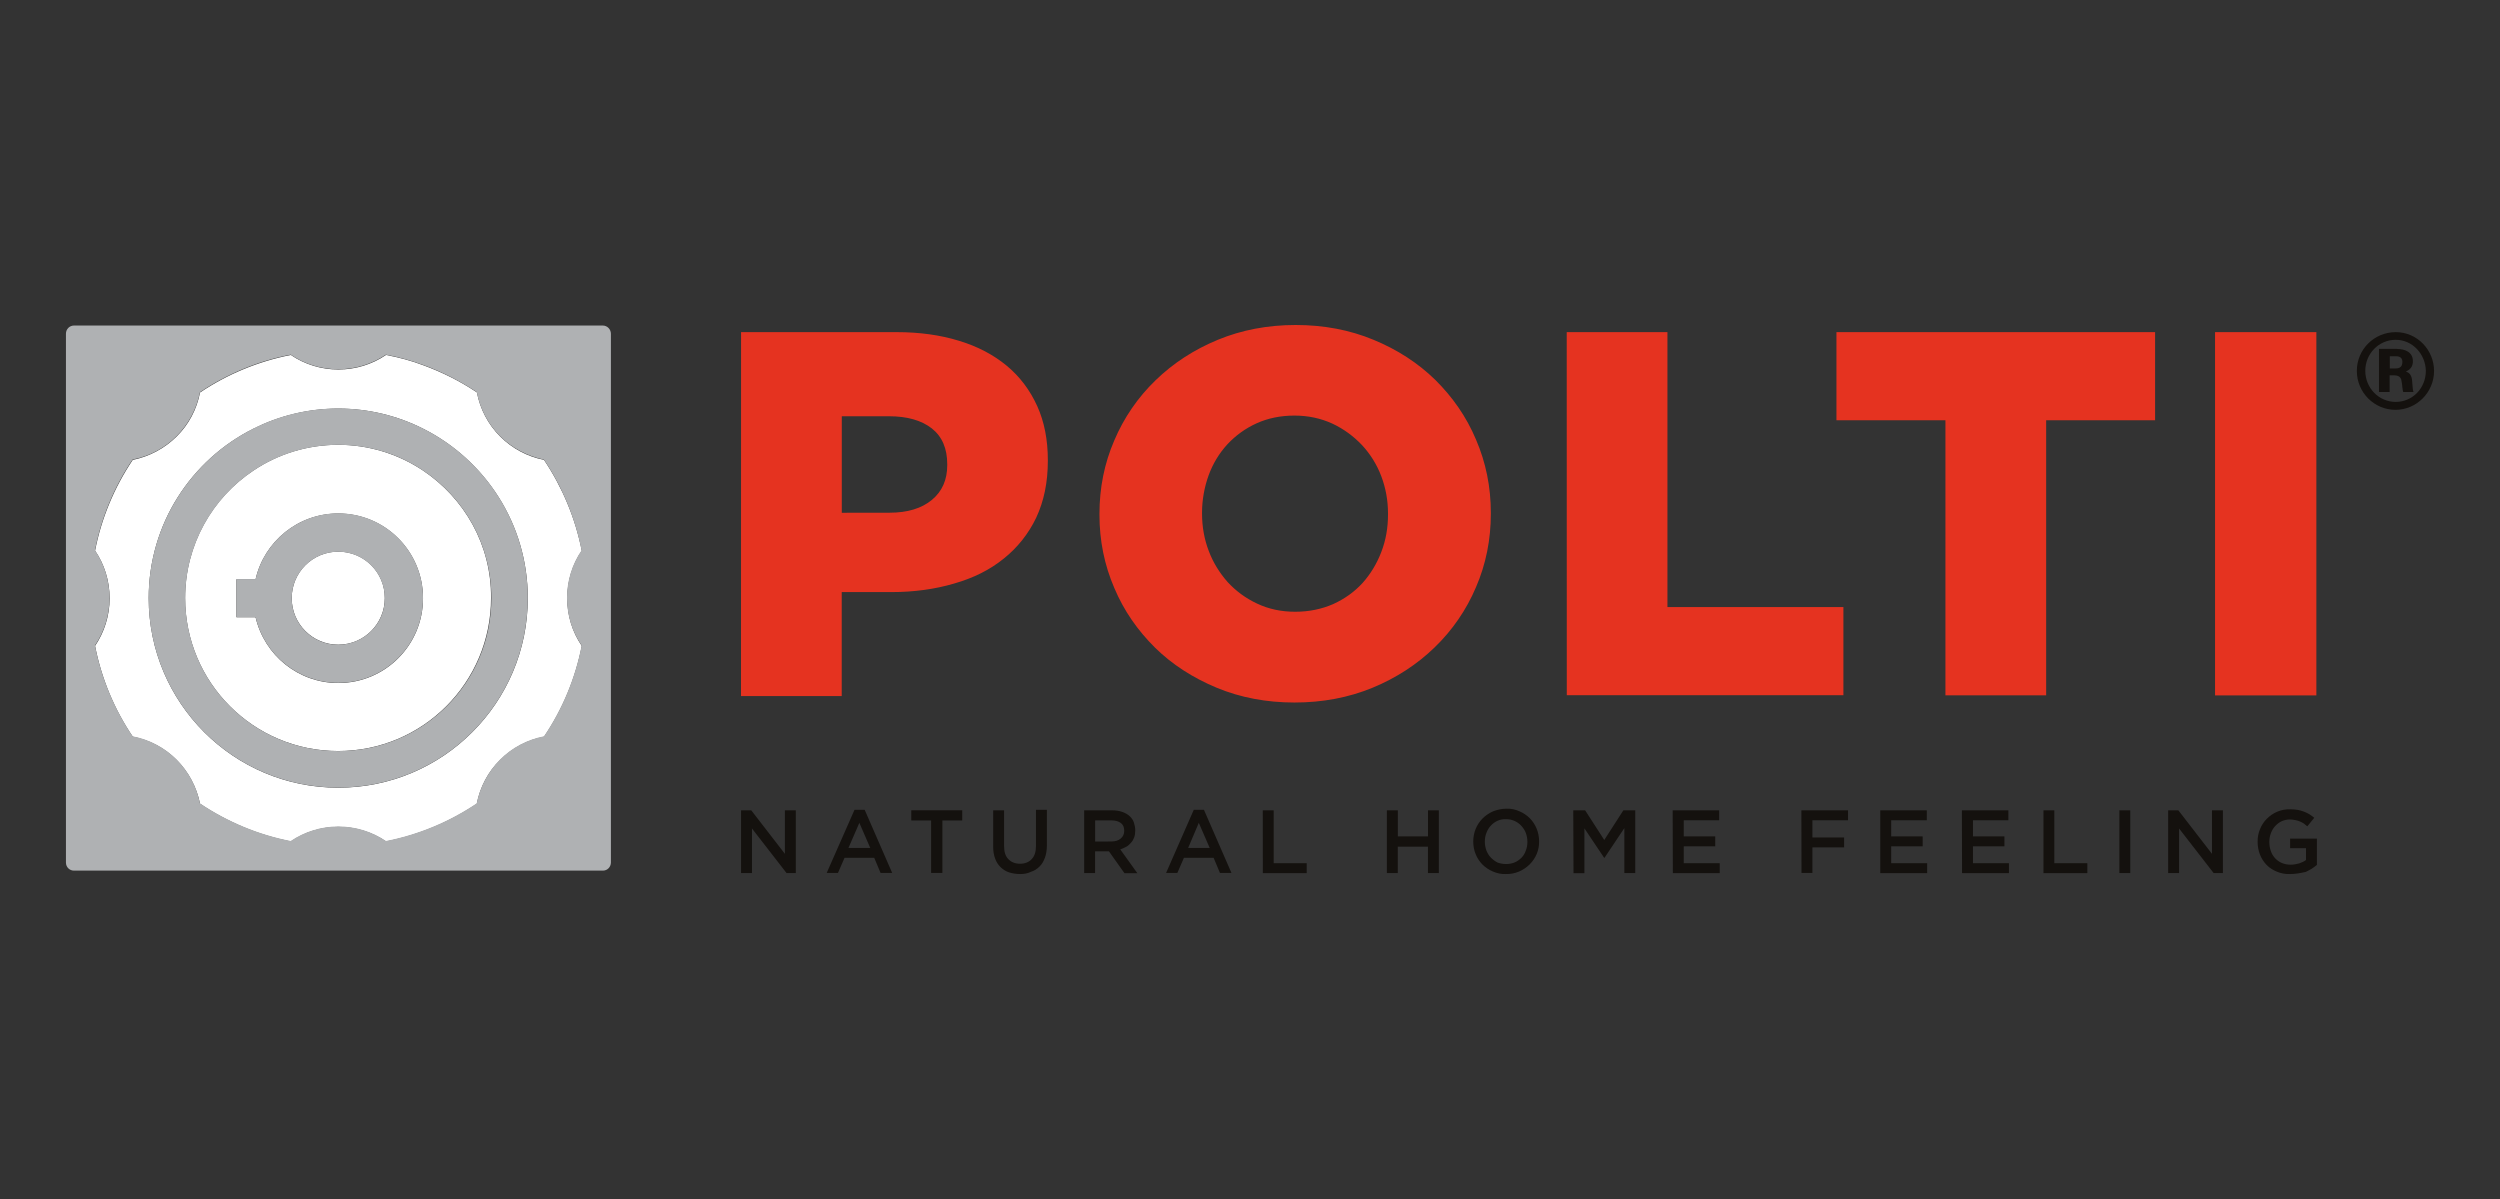
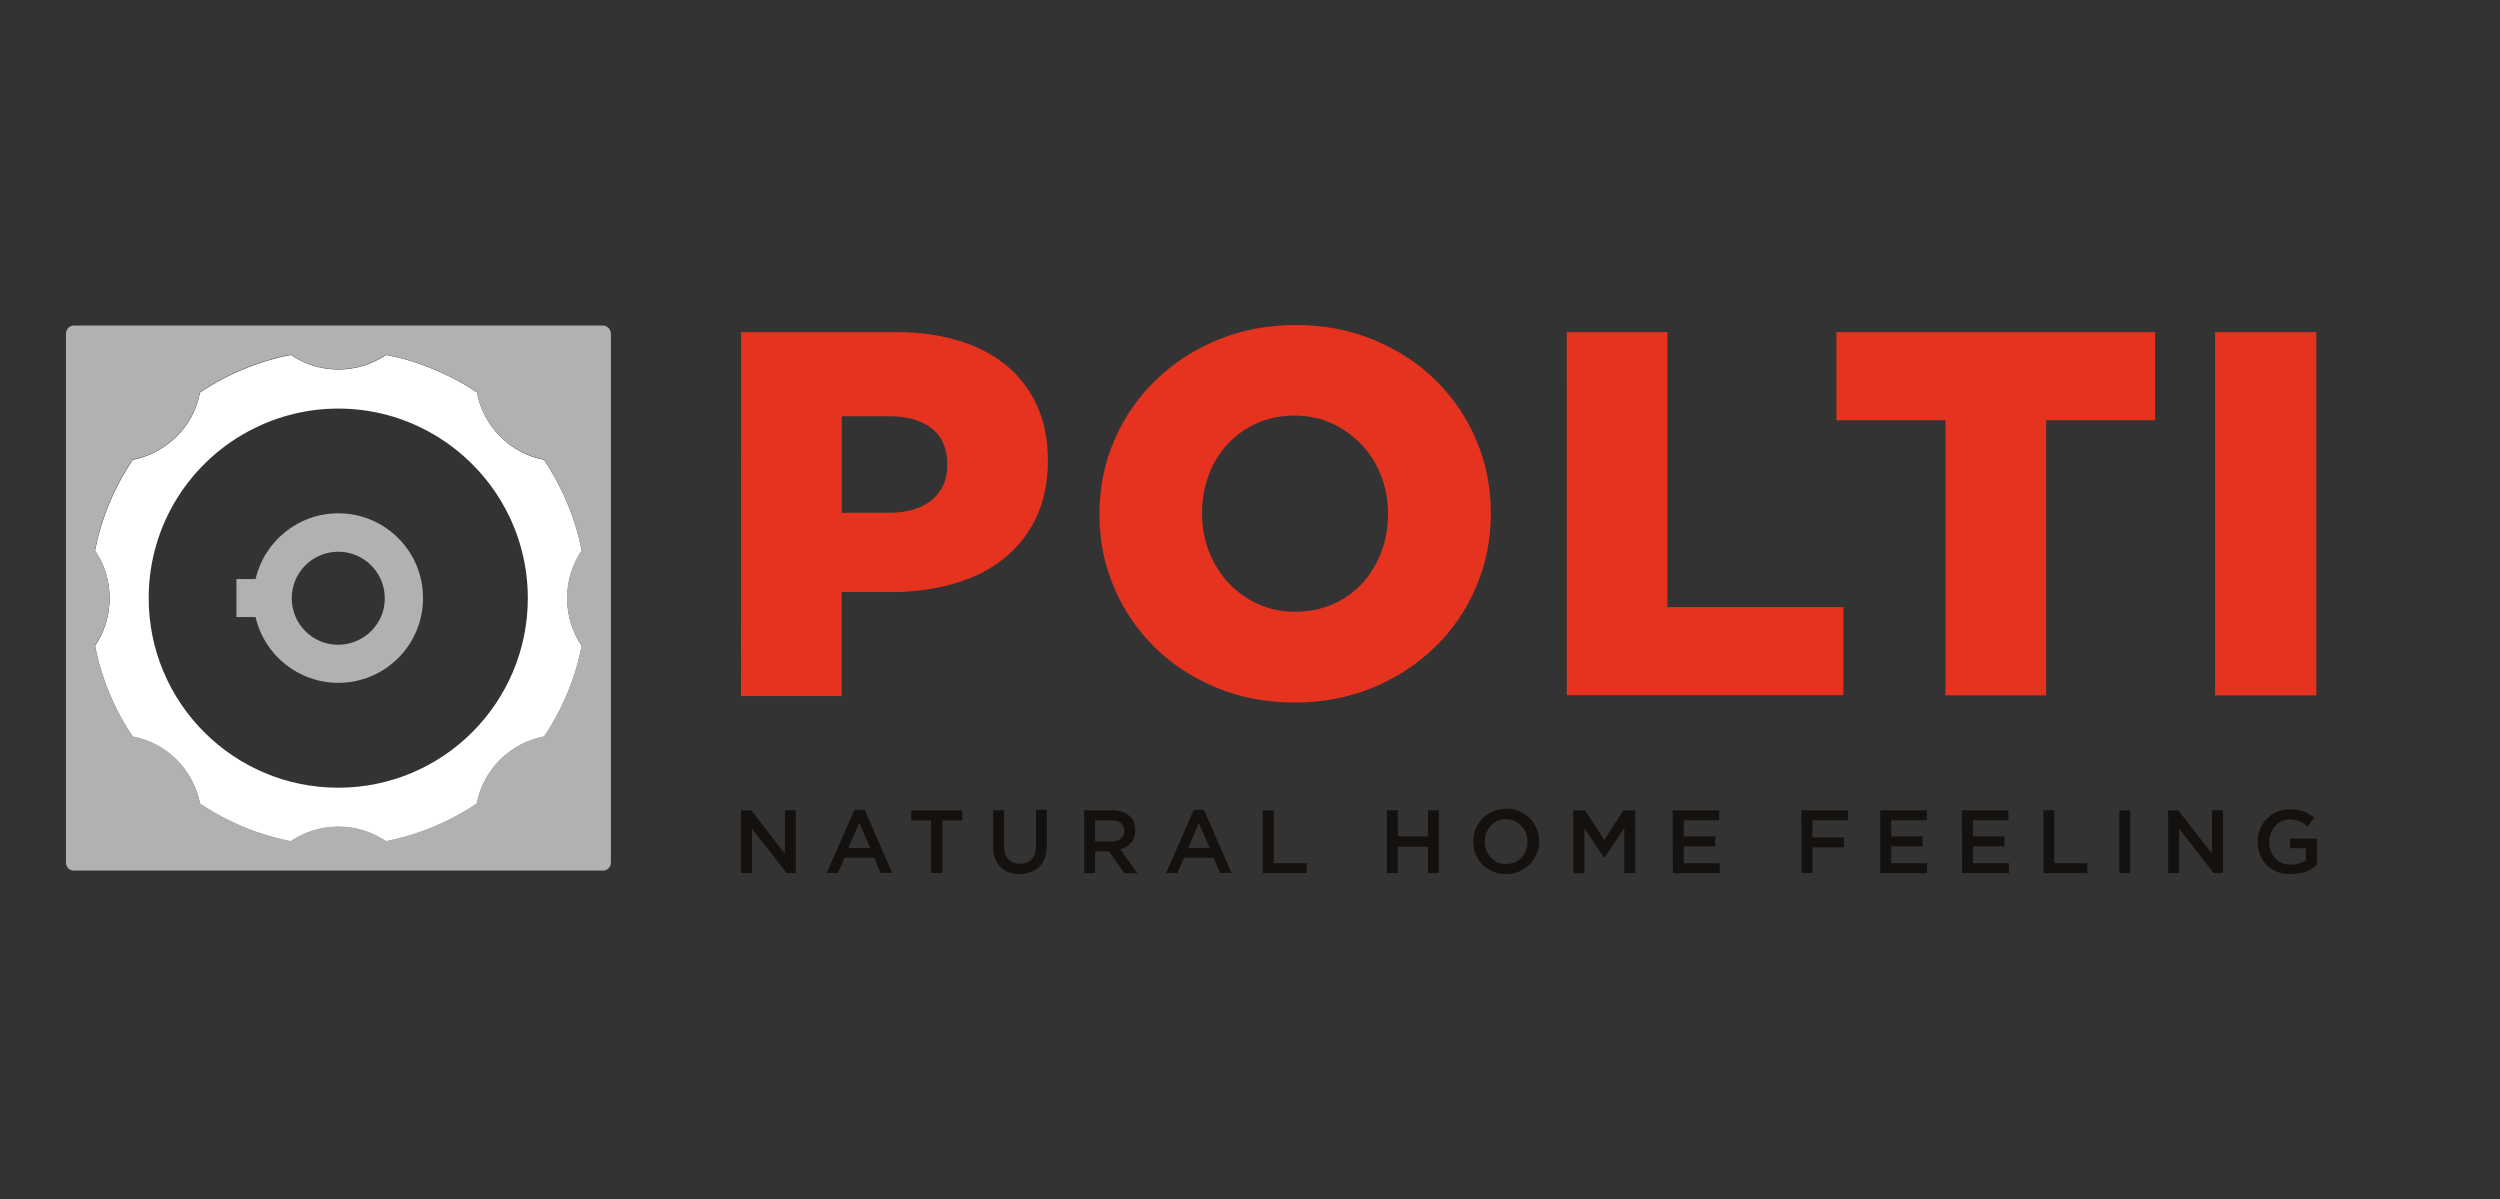
<svg xmlns="http://www.w3.org/2000/svg" version="1.1" id="Layer_1" x="0px" y="0px" viewBox="0 0 417 200" style="enable-background:new 0 0 417 200;" xml:space="preserve">
  <rect x="0" y="0" width="417" height="200" fill="#333333" stroke="none" />
  <style type="text/css"> .st0{fill:#FFFFFF;} .st1{fill:#AFB1B3;} .st2{fill:#E53320;} .st3{fill:#14110E;} </style>
  <g>
    <g>
      <g>
-         <path class="st0" d="M56.42,92.01c-4.29,0-7.76,3.47-7.76,7.76c0,4.29,3.47,7.76,7.76,7.76s7.76-3.47,7.76-7.76 C64.21,95.48,60.73,92.01,56.42,92.01C56.44,92.01,56.44,92.01,56.42,92.01" />
        <path class="st0" d="M56.42,131.39c-17.46,0-31.62-14.16-31.62-31.62c0-12.39,7.1-23.08,17.48-28.27 c4.25-2.13,9.08-3.35,14.14-3.35s9.88,1.2,14.14,3.35c10.35,5.19,17.48,15.9,17.48,28.27C88.04,117.2,73.9,131.39,56.42,131.39 M90.74,76.71c-2.79-0.54-5.33-1.92-7.32-3.91s-3.35-4.57-3.87-7.34c-2.79-1.88-5.79-3.37-8.94-4.53 c-1.99-0.76-4.09-1.32-6.22-1.72c-2.35,1.6-5.11,2.43-7.94,2.43c-2.85,0-5.61-0.84-7.94-2.43c-5.41,1.06-10.57,3.19-15.14,6.26 c-0.54,2.79-1.88,5.35-3.91,7.34c-1.99,1.99-4.57,3.35-7.32,3.91c-3.07,4.57-5.23,9.74-6.28,15.14c1.54,2.25,2.43,5.01,2.43,7.94 s-0.9,5.67-2.43,7.94c1.06,5.41,3.19,10.57,6.28,15.14c2.79,0.54,5.33,1.88,7.32,3.87c1.99,1.99,3.35,4.57,3.91,7.32 c4.57,3.07,9.74,5.23,15.14,6.28c2.35-1.6,5.11-2.43,7.94-2.43c2.93,0,5.67,0.9,7.94,2.43c5.41-1.06,10.53-3.19,15.14-6.28 c0.54-2.79,1.88-5.35,3.91-7.32c1.99-1.99,4.53-3.35,7.32-3.87c3.09-4.57,5.23-9.74,6.28-15.14c-1.6-2.35-2.43-5.11-2.43-7.94 c0-2.93,0.88-5.67,2.43-7.94C95.96,86.4,93.79,81.27,90.74,76.71" />
-         <path class="st0" d="M56.42,113.93c-6.6,0-12.29-4.57-13.79-10.97h-3.19v-6.34h3.19c1.44-6.28,7.06-10.97,13.79-10.97 c7.82,0,14.14,6.32,14.14,14.14S64.25,113.93,56.42,113.93 M70.55,78.48c-4.19-2.79-9.1-4.29-14.14-4.29s-9.97,1.48-14.14,4.29 c-6.88,4.57-11.39,12.39-11.39,21.27c0,14.1,11.41,25.52,25.52,25.52S81.9,113.85,81.9,99.75 C81.98,90.87,77.43,83.09,70.55,78.48" />
      </g>
      <path class="st1" d="M97.02,107.67c-1.06,5.41-3.19,10.57-6.28,15.14c-2.79,0.54-5.33,1.88-7.32,3.87 c-1.99,1.99-3.35,4.57-3.91,7.32c-4.57,3.07-9.74,5.23-15.14,6.28c-2.35-1.6-5.11-2.43-7.94-2.43c-2.93,0-5.67,0.9-7.94,2.43 c-5.41-1.06-10.53-3.19-15.14-6.28c-0.54-2.79-1.92-5.33-3.91-7.32c-1.99-1.99-4.57-3.35-7.32-3.87 c-3.07-4.57-5.23-9.74-6.28-15.14c1.6-2.35,2.43-5.11,2.43-7.94c0-2.93-0.9-5.67-2.43-7.94c1.06-5.41,3.19-10.57,6.28-15.14 c5.69-1.1,10.13-5.55,11.23-11.23c4.57-3.07,9.74-5.23,15.14-6.26c2.25,1.54,4.97,2.43,7.94,2.43c2.97,0,5.67-0.9,7.94-2.43 c2.13,0.4,4.23,0.98,6.22,1.72c3.19,1.16,6.16,2.69,8.94,4.53c0.54,2.79,1.88,5.35,3.87,7.34s4.57,3.35,7.32,3.91 c3.07,4.57,5.23,9.74,6.28,15.14c-1.6,2.35-2.43,5.11-2.43,7.94C94.59,102.7,95.45,105.41,97.02,107.67 M100.55,54.3H12.34 c-0.74,0-1.34,0.6-1.34,1.36v88.22c0,0.76,0.6,1.34,1.34,1.34h88.22c0.76,0,1.32-0.6,1.34-1.34V55.66 C101.89,54.9,101.27,54.3,100.55,54.3" />
-       <path class="st1" d="M56.42,125.28c-14.1,0-25.52-11.41-25.52-25.52c0-8.86,4.53-16.68,11.39-21.27 c4.03-2.69,8.92-4.29,14.14-4.29s10.09,1.56,14.14,4.29c6.88,4.57,11.39,12.39,11.39,21.27 C81.98,113.87,70.53,125.28,56.42,125.28 M70.55,71.48c-4.39-2.19-9.24-3.35-14.14-3.35c-5.07,0-9.88,1.2-14.14,3.35 C31.91,76.67,24.79,87.4,24.79,99.75c0,17.46,14.16,31.62,31.62,31.62c17.48,0,31.62-14.16,31.62-31.62 C88.04,87.38,80.94,76.67,70.55,71.48" />
      <path class="st1" d="M56.42,107.55c-4.29,0-7.76-3.47-7.76-7.76s3.47-7.76,7.76-7.76s7.76,3.47,7.76,7.76 C64.21,104.04,60.73,107.51,56.42,107.55C56.44,107.55,56.44,107.55,56.42,107.55 M56.42,85.62c-6.6,0-12.29,4.57-13.79,10.97 h-3.19v6.34h3.19c1.48,6.4,7.2,10.97,13.79,10.97c7.82,0,14.14-6.32,14.14-14.14S64.25,85.62,56.42,85.62" />
      <path class="st2" d="M148.37,85.52c3.01,0,5.35-0.72,7.06-2.13c1.72-1.42,2.57-3.35,2.57-5.79v-0.18c0-2.59-0.84-4.59-2.57-5.96 c-1.72-1.34-4.09-2.03-7.16-2.03h-7.86v16.1C140.41,85.52,148.37,85.52,148.37,85.52z M123.61,55.4h25.95 c3.81,0,7.28,0.48,10.39,1.44c3.13,0.94,5.77,2.35,7.98,4.17c2.19,1.82,3.87,4.07,5.07,6.7c1.2,2.65,1.78,5.67,1.78,9.02v0.16 c0,3.59-0.66,6.72-1.94,9.46c-1.26,2.65-3.13,5.01-5.41,6.82c-2.31,1.88-5.07,3.25-8.3,4.17c-3.19,0.94-6.7,1.42-10.41,1.42h-8.32 v17.34h-16.8C123.61,116.03,123.61,55.4,123.61,55.4z M216.04,102.04c2.31,0,4.41-0.44,6.34-1.28c1.92-0.88,3.53-2.03,4.89-3.51 c1.32-1.48,2.37-3.19,3.13-5.17c0.76-1.97,1.12-4.03,1.12-6.26v-0.16c0-2.19-0.38-4.25-1.12-6.22c-0.72-1.92-1.82-3.69-3.21-5.19 c-1.42-1.5-3.07-2.71-4.95-3.59c-1.92-0.88-4.01-1.34-6.34-1.34c-2.31,0-4.41,0.44-6.28,1.28c-1.86,0.84-3.51,2.03-4.89,3.51 c-1.38,1.5-2.43,3.25-3.13,5.17c-0.72,1.99-1.1,4.13-1.1,6.22v0.18c0,2.19,0.38,4.29,1.12,6.22c0.72,1.92,1.82,3.69,3.15,5.19 c1.38,1.5,3.03,2.71,4.91,3.59C211.63,101.6,213.73,102.04,216.04,102.04 M215.92,117.18c-4.67,0-9.02-0.82-12.99-2.47 c-3.97-1.66-7.42-3.87-10.29-6.7c-2.87-2.85-5.17-6.12-6.78-9.95c-1.64-3.81-2.47-7.88-2.47-12.19V85.7 c0-4.31,0.82-8.42,2.47-12.23c1.6-3.79,3.95-7.2,6.88-10.03c2.93-2.85,6.4-5.11,10.39-6.76c3.97-1.64,8.32-2.47,12.99-2.47 c4.67,0,9.02,0.82,12.99,2.47c3.97,1.64,7.42,3.87,10.31,6.7c2.87,2.85,5.17,6.12,6.78,9.95c1.64,3.81,2.47,7.88,2.47,12.19v0.18 c0,4.31-0.82,8.42-2.47,12.23c-1.6,3.79-3.95,7.2-6.88,10.03c-2.93,2.85-6.4,5.11-10.39,6.76 C224.92,116.37,220.57,117.18,215.92,117.18 M261.33,55.4h16.8v45.86h29.35v14.7h-46.14L261.33,55.4L261.33,55.4z M324.49,70.1 h-18.17V55.4h53.15v14.7h-18.17v45.88h-16.8V70.1L324.49,70.1z M369.47,55.4h16.9v60.59h-16.9V55.4z" />
      <path class="st3" d="M123.61,135.16h1.7l5.61,7.26v-7.26h1.82v10.47h-1.54l-5.77-7.44v7.44h-1.82 C123.61,145.65,123.61,135.16,123.61,135.16z M145.16,141.44l-1.82-4.19l-1.82,4.19H145.16z M142.53,135.08h1.7l4.59,10.53h-1.94 l-1.06-2.53h-4.95l-1.1,2.53h-1.88L142.53,135.08z M155.31,136.85H152v-1.7h8.5v1.7h-3.31v8.76h-1.88 C155.31,145.61,155.31,136.85,155.31,136.85z M170.16,145.79c-0.66,0-1.28-0.1-1.86-0.28c-0.54-0.18-1-0.48-1.42-0.88 c-0.4-0.4-0.72-0.9-0.9-1.44c-0.22-0.56-0.32-1.26-0.32-1.99v-6.04h1.82v5.94c0,0.98,0.22,1.72,0.72,2.21 c0.48,0.5,1.12,0.76,1.94,0.76s1.48-0.26,1.94-0.76c0.48-0.5,0.72-1.22,0.72-2.19v-6.04h1.82v5.94c0,0.78-0.12,1.48-0.32,2.03 c-0.22,0.6-0.5,1.1-0.9,1.48c-0.4,0.4-0.88,0.72-1.42,0.88C171.39,145.71,170.78,145.79,170.16,145.79 M185.36,140.36 c0.66,0,1.2-0.16,1.56-0.48c0.4-0.32,0.6-0.76,0.6-1.28v-0.04c0-0.56-0.18-1-0.56-1.28s-0.9-0.44-1.6-0.44h-2.69v3.53 L185.36,140.36z M180.81,135.16h4.67c0.66,0,1.26,0.1,1.76,0.28c0.5,0.18,0.94,0.44,1.28,0.78c0.28,0.28,0.5,0.62,0.62,1 s0.22,0.82,0.22,1.26v0.04c0,0.44-0.06,0.82-0.18,1.16c-0.12,0.32-0.28,0.62-0.54,0.9c-0.22,0.26-0.48,0.5-0.78,0.66 c-0.32,0.18-0.66,0.32-1,0.44l2.85,3.97h-2.15l-2.59-3.65h-2.31v3.63h-1.82v-10.45H180.81z M201.78,141.44l-1.82-4.19l-1.78,4.19 H201.78z M199.12,135.08h1.7l4.59,10.53h-1.92l-1.06-2.53h-4.95l-1.1,2.53h-1.88L199.12,135.08z M210.63,135.16h1.82v8.82h5.51 v1.66h-7.32C210.63,145.65,210.63,135.16,210.63,135.16z M231.34,135.16h1.82v4.35h5.03v-4.35H240v10.47h-1.82v-4.41h-5.03v4.41 h-1.82V135.16z M251.23,144.12c0.54,0,1-0.1,1.44-0.28s0.82-0.48,1.12-0.78c0.32-0.32,0.56-0.72,0.72-1.2 c0.18-0.44,0.26-0.94,0.26-1.44v-0.04c0-0.5-0.1-1-0.26-1.44c-0.18-0.48-0.44-0.84-0.76-1.2c-0.66-0.72-1.6-1.12-2.57-1.1 c-0.98-0.04-1.88,0.38-2.53,1.1c-0.32,0.34-0.56,0.76-0.72,1.2c-0.18,0.44-0.26,0.94-0.26,1.44v0.04c0,0.5,0.1,0.98,0.26,1.44 c0.18,0.44,0.4,0.84,0.76,1.2c0.32,0.32,0.68,0.6,1.12,0.82C250.23,144.02,250.69,144.12,251.23,144.12 M251.19,145.79 c-0.76,0.04-1.5-0.12-2.21-0.44c-0.62-0.26-1.22-0.66-1.72-1.16c-0.48-0.5-0.88-1.1-1.12-1.72c-0.28-0.66-0.4-1.38-0.4-2.09v-0.04 c0-1.44,0.54-2.79,1.54-3.81c0.5-0.5,1.1-0.9,1.76-1.2c0.72-0.28,1.48-0.44,2.21-0.44c0.76-0.04,1.5,0.12,2.21,0.44 c0.62,0.26,1.22,0.66,1.72,1.16c0.98,1,1.54,2.37,1.54,3.81v0.04c0.04,1.44-0.54,2.79-1.54,3.81 C254.1,145.23,252.67,145.83,251.19,145.79 M262.42,135.16h1.98l3.19,4.95l3.19-4.95h1.98v10.47h-1.82v-7.5l-3.31,4.95h-0.06 l-3.29-4.91v7.48h-1.82L262.42,135.16L262.42,135.16z M279,135.16h7.76v1.66h-5.91v2.69h5.25v1.66h-5.25v2.81h6v1.66h-7.82 L279,135.16z M300.47,135.16h7.78v1.66h-5.94v2.87h5.29v1.66h-5.29v4.25h-1.82L300.47,135.16z M313.63,135.16h7.76v1.66h-5.94 v2.69h5.25v1.66h-5.25v2.81h6v1.66h-7.82V135.16z M327.24,135.16H335v1.66h-5.91v2.69h5.25v1.66h-5.25v2.81h6v1.66h-7.82 L327.24,135.16z M340.84,135.16h1.82v8.82h5.51v1.66h-7.32V135.16z M353.51,135.16h1.82v10.47h-1.82V135.16z M361.65,135.16h1.7 l5.61,7.26v-7.26h1.82v10.47h-1.54l-5.77-7.44v7.44h-1.82V135.16L361.65,135.16z M381.98,145.79c-0.78,0.04-1.54-0.12-2.21-0.4 c-0.62-0.26-1.22-0.62-1.7-1.12c-0.48-0.5-0.84-1.06-1.1-1.7c-0.26-0.66-0.4-1.42-0.4-2.13v-0.04c0-0.76,0.12-1.44,0.4-2.09 c0.26-0.66,0.62-1.22,1.12-1.72c1.04-1.06,2.43-1.64,3.91-1.6c0.48,0,0.88,0.04,1.26,0.1c0.68,0.12,1.34,0.38,1.94,0.72 c0.28,0.18,0.56,0.38,0.82,0.6l-1.16,1.42c-0.18-0.16-0.4-0.32-0.6-0.48c-0.22-0.12-0.44-0.26-0.66-0.34 c-0.26-0.1-0.5-0.18-0.76-0.22c-0.28-0.06-0.6-0.1-0.9-0.1c-0.48,0-0.9,0.1-1.34,0.28c-0.4,0.18-0.78,0.48-1.1,0.82 c-0.32,0.34-0.56,0.76-0.72,1.2c-0.18,0.48-0.26,0.94-0.26,1.44v0.04c0,0.54,0.1,1.04,0.26,1.5c0.16,0.48,0.4,0.84,0.72,1.2 c0.32,0.32,0.68,0.6,1.12,0.78c0.44,0.18,0.9,0.28,1.48,0.28c0.5,0,0.98-0.1,1.42-0.22c0.44-0.16,0.82-0.32,1.12-0.56v-1.97h-2.65 v-1.6h4.47v4.39c-0.28,0.22-0.56,0.44-0.84,0.62c-0.32,0.18-0.66,0.38-1,0.54C383.66,145.65,382.82,145.79,381.98,145.79" />
    </g>
-     <path class="st3" d="M398.62,59.43v2.03h0.88c0.38,0,1.22,0,1.22-1.1c0-0.9-0.76-0.94-1.12-0.94 C399.6,59.43,398.62,59.43,398.62,59.43z M399.84,58.21c1.38,0,2.63,0.56,2.63,2.03c0,0.6-0.18,1.32-1.16,1.72 c0.54,0.22,0.98,0.56,1.04,1.66c0.1,1.26,0.1,1.38,0.22,1.76h-1.72c-0.12-0.26-0.18-1.5-0.26-1.72c-0.04-0.4-0.16-1.06-1.28-1.06 h-0.72v2.79h-1.78v-7.2h3.03v0.02H399.84z M399.6,56.68c-2.85,0-5.07,2.35-5.07,5.17c0,2.87,2.27,5.19,5.07,5.19 c2.79,0,5.03-2.27,5.03-5.19C404.58,59.09,402.43,56.68,399.6,56.68z M399.62,55.4c3.57,0,6.38,2.97,6.38,6.48 c0,3.57-2.91,6.48-6.44,6.48c-3.57,0-6.44-2.93-6.44-6.48C393.11,58.27,396.03,55.4,399.62,55.4z" />
  </g>
</svg>